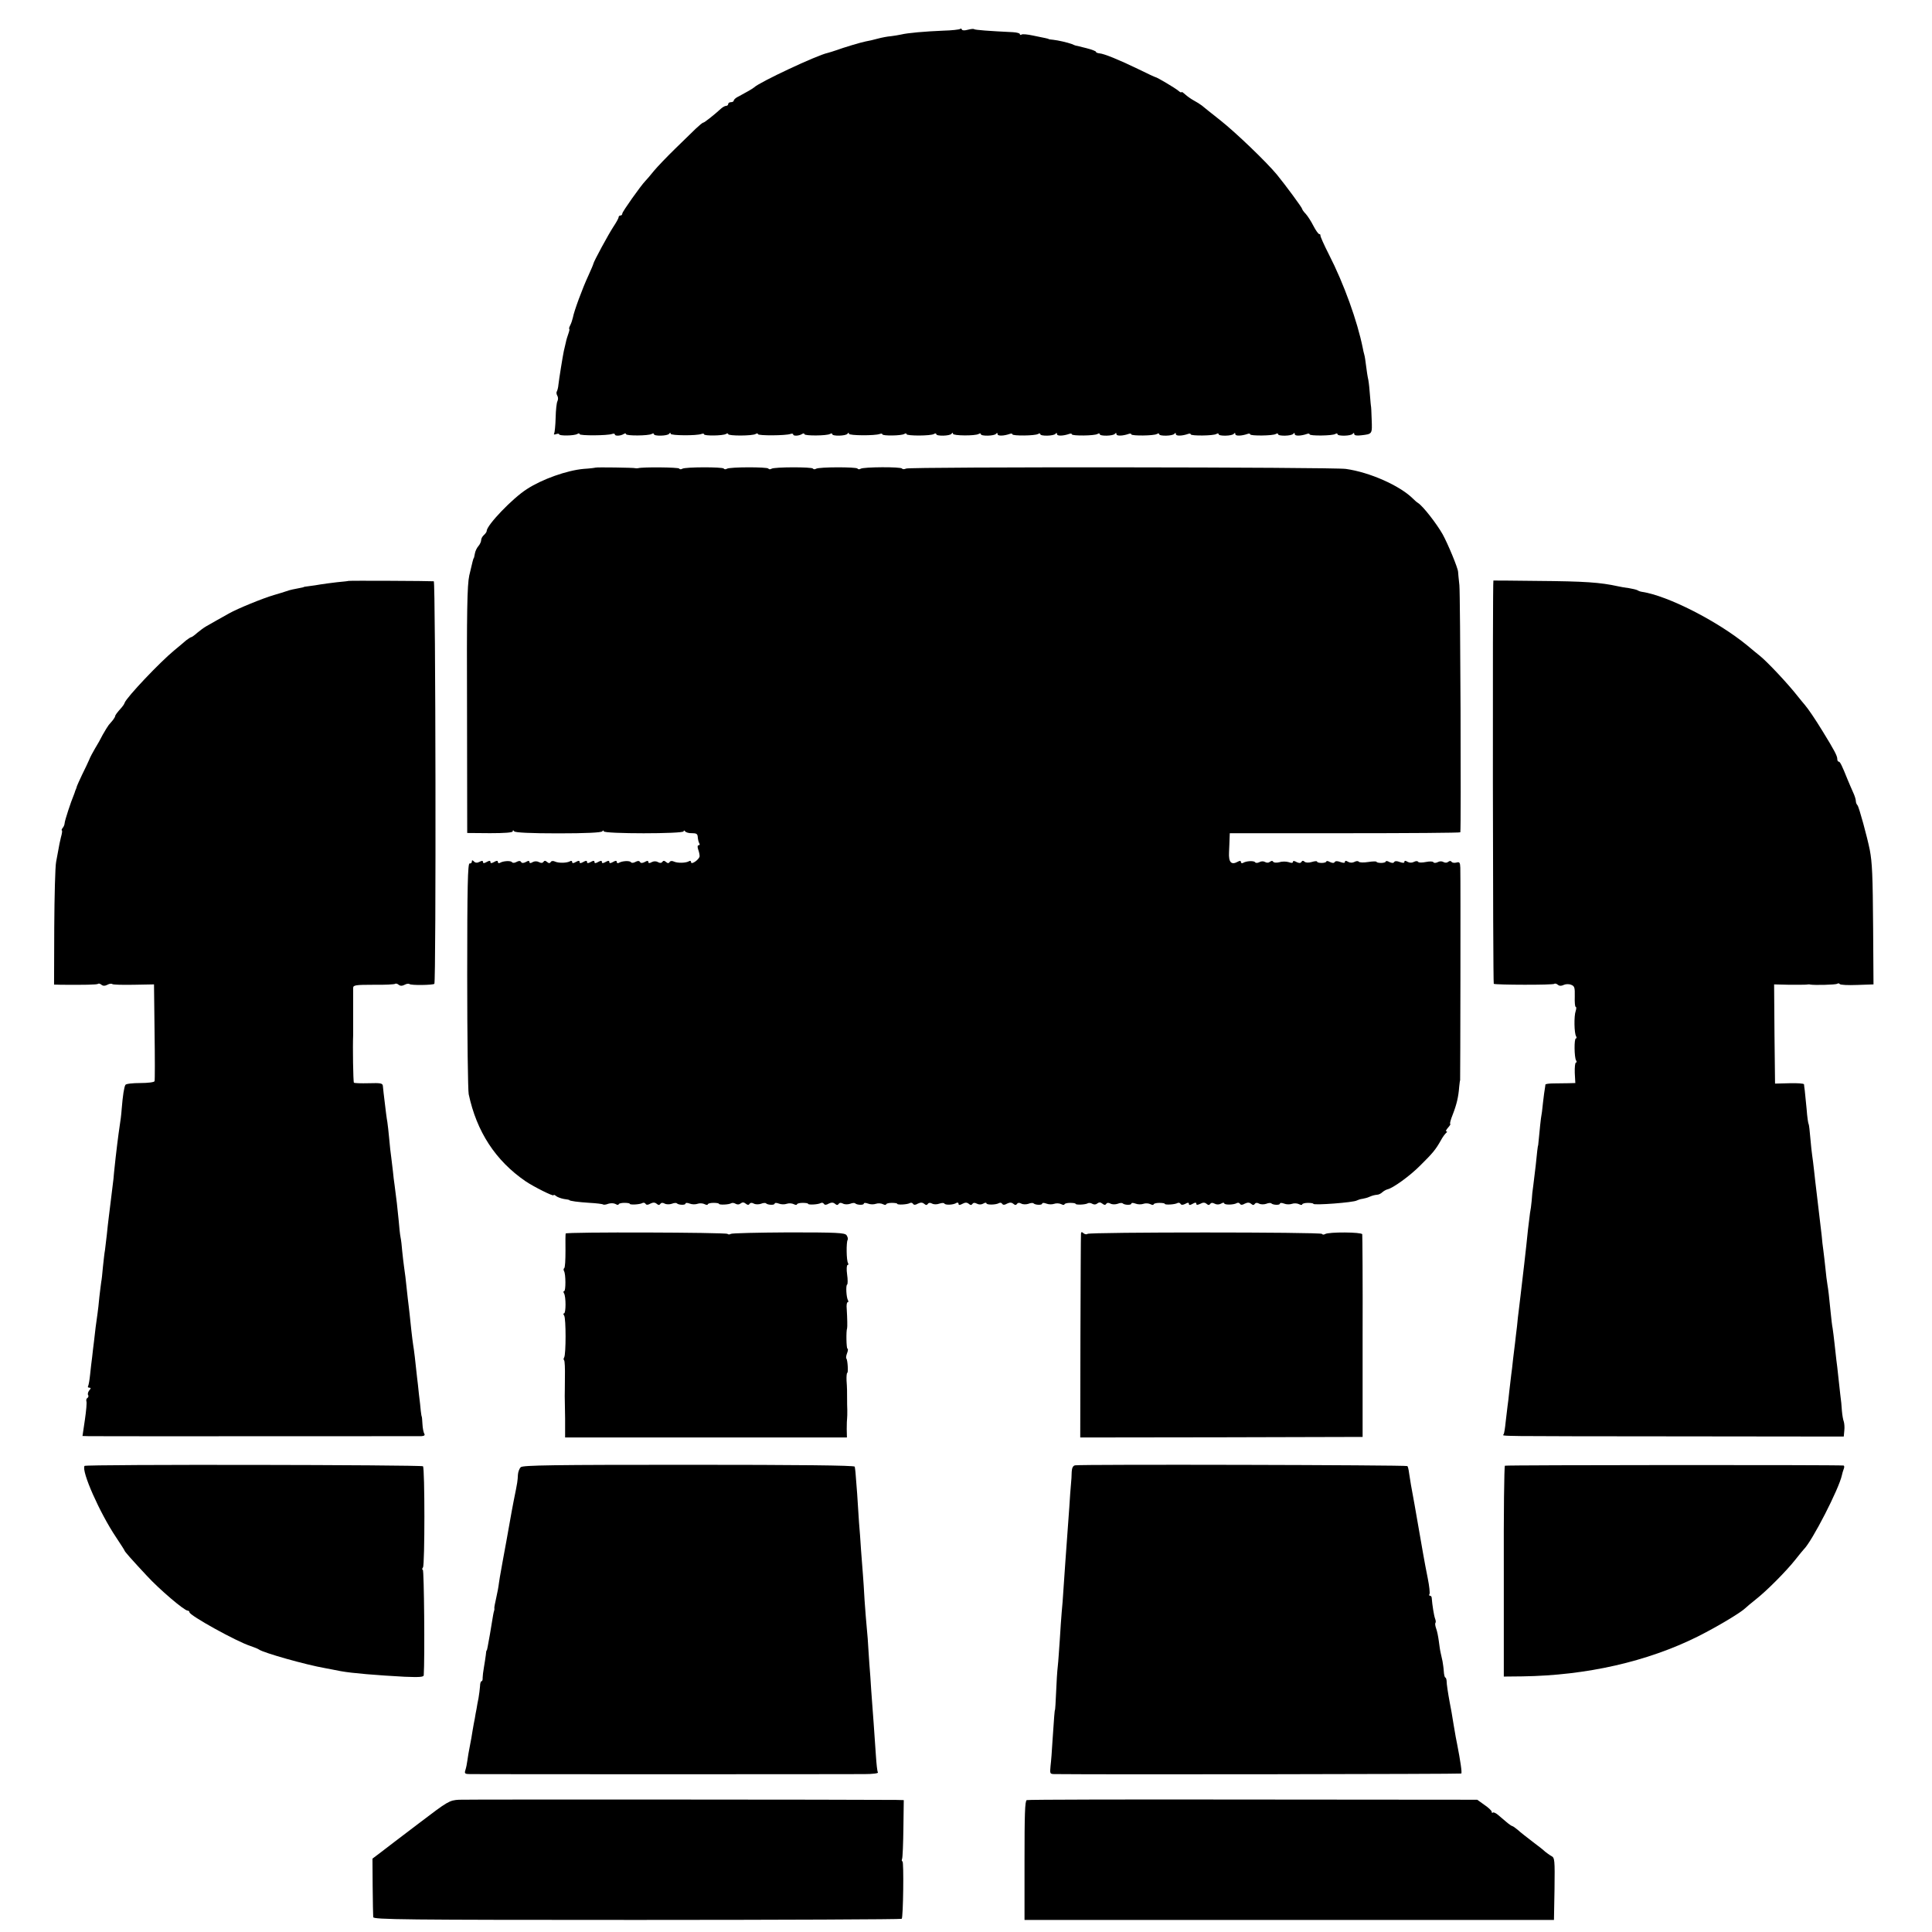
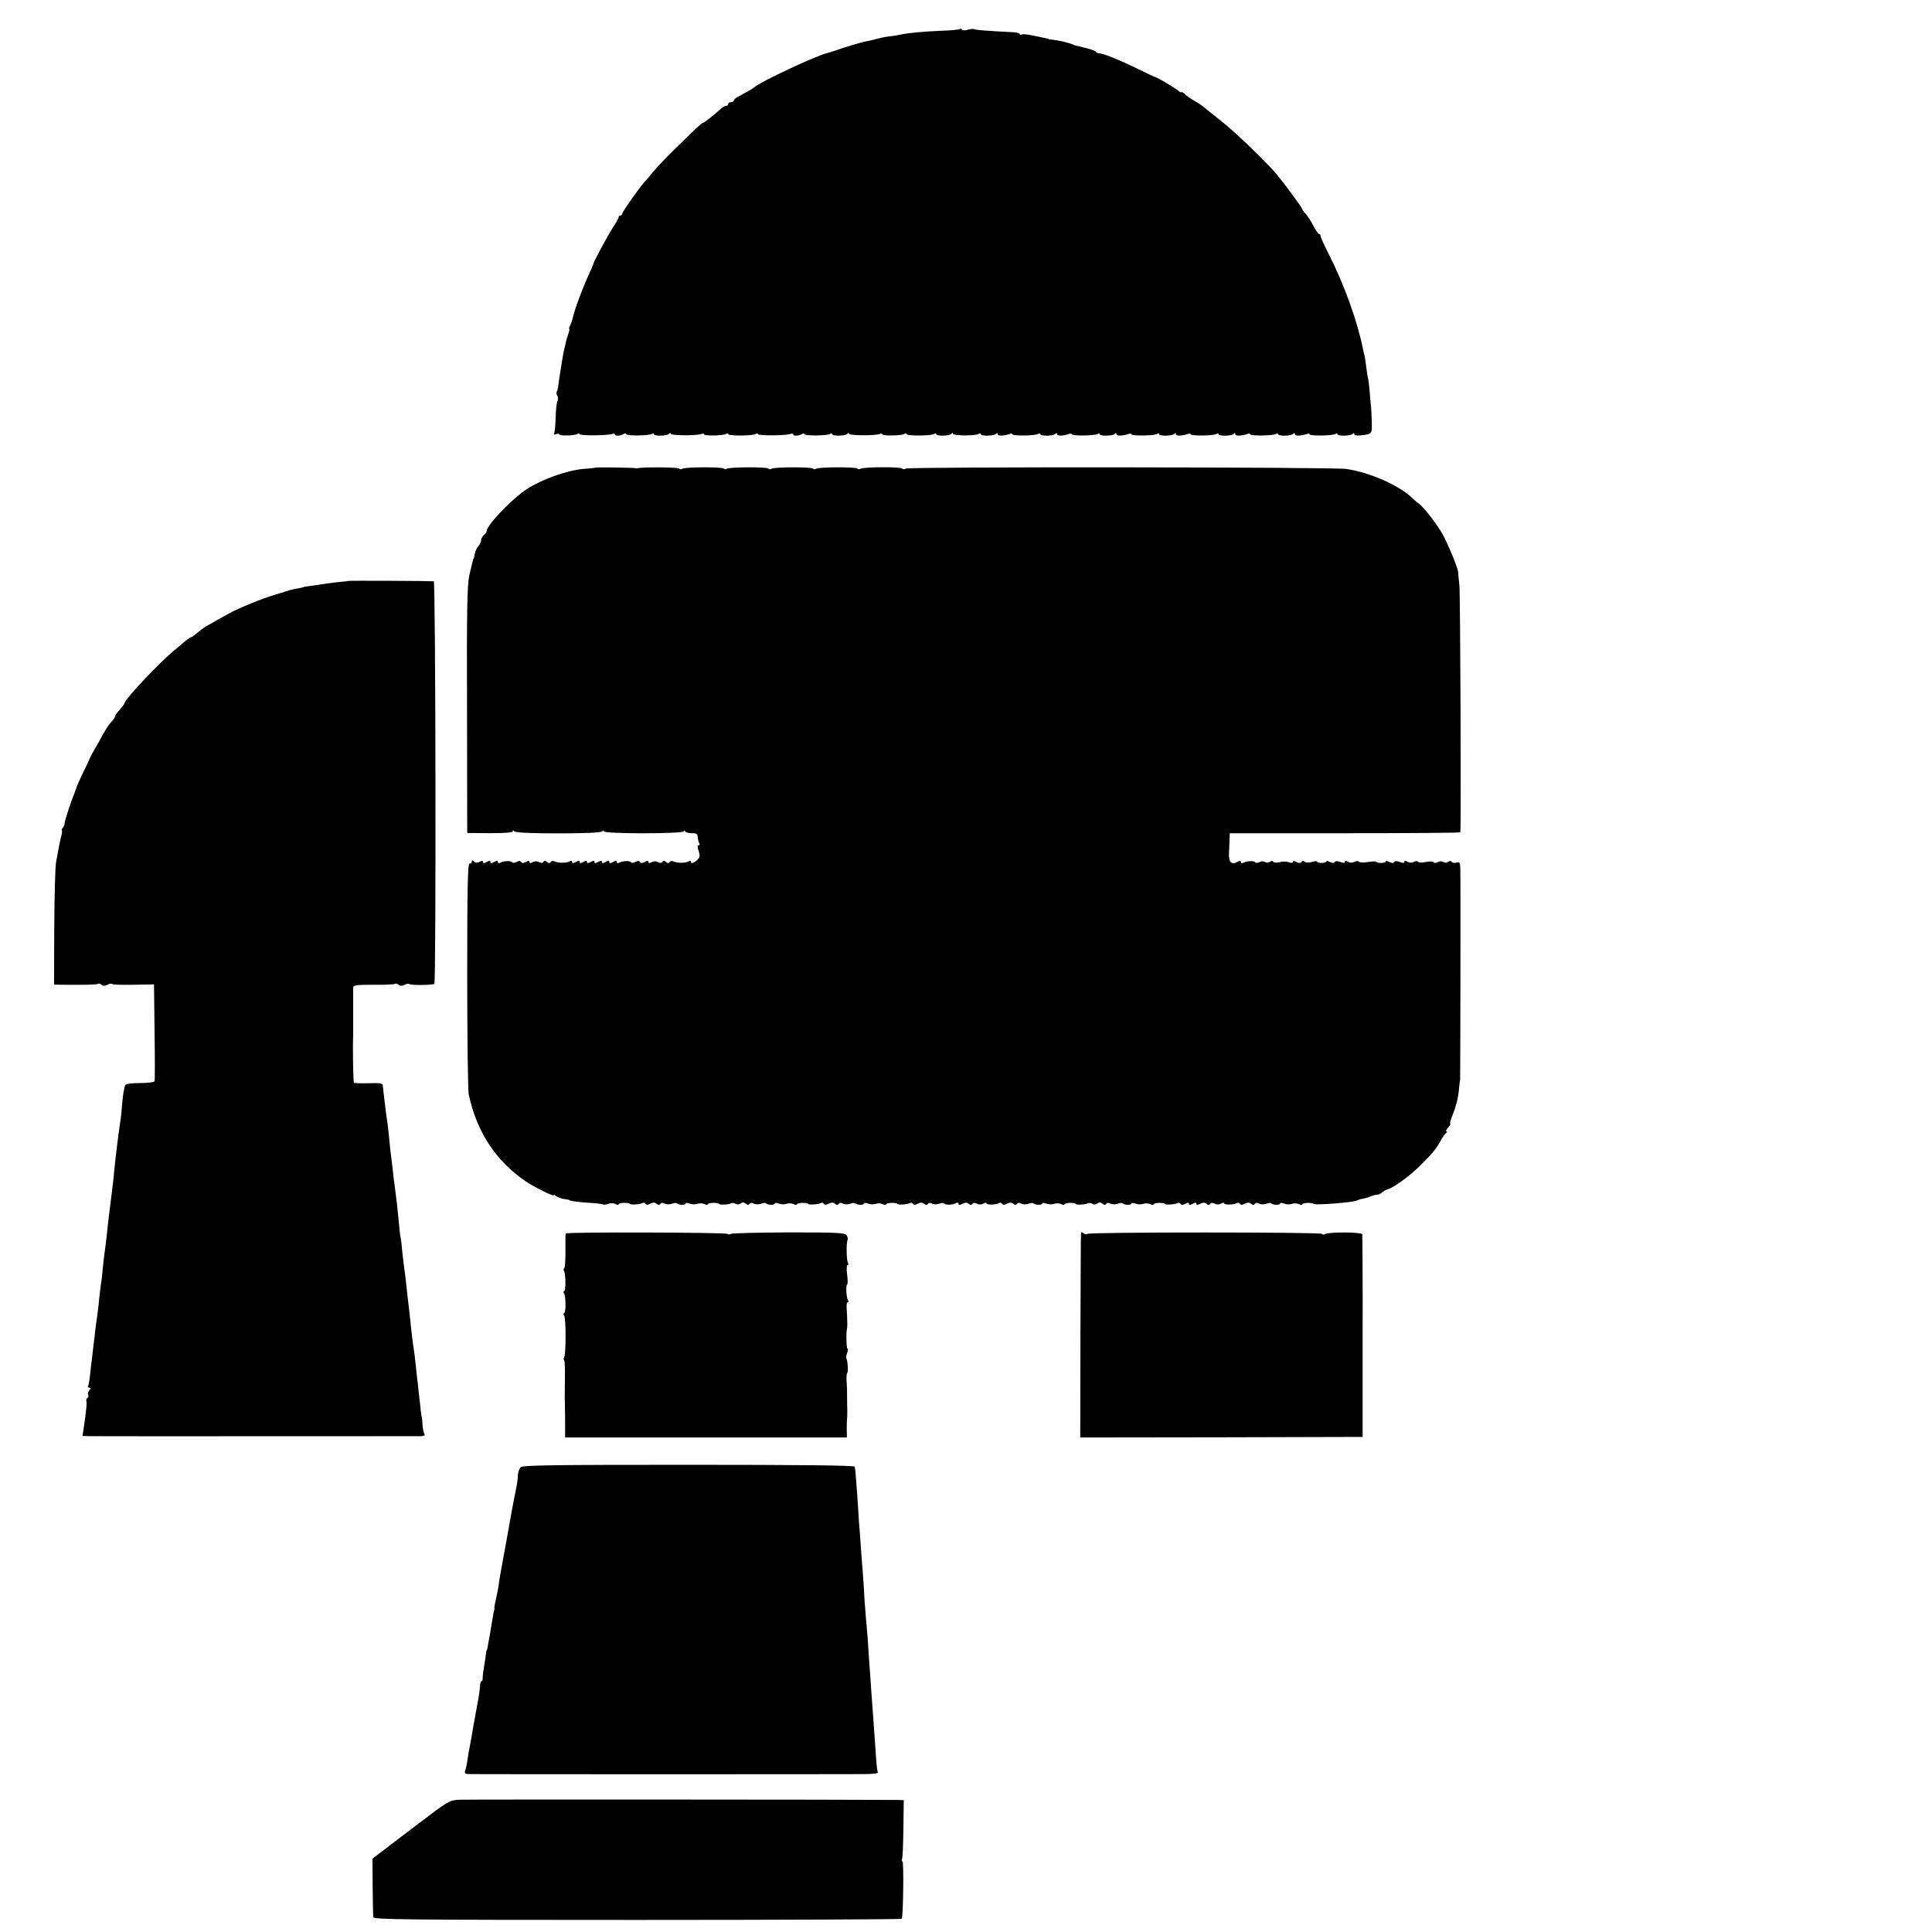
<svg xmlns="http://www.w3.org/2000/svg" version="1.0" width="1040pt" height="1040pt" viewBox="0 0 1040 1040" preserveAspectRatio="xMidYMid meet">
  <g transform="translate(0,1040) scale(0.1,-0.1)" fill="#000000" stroke="none">
    <path d="M5168 10244 c-4 -3 -44 -8 -90 -9 -96 -4 -192 -12 -228 -21 -14 -3 -38 -7 -55 -9 -16 -1 -48 -7 -70 -13 -22 -6 -51 -13 -65 -15 -26 -5 -116 -32 -160 -48 -14 -5 -34 -11 -45 -14 -57 -12 -368 -158 -395 -185 -6 -6 -46 -29 -82 -48 -16 -7 -28 -18 -28 -23 0 -5 -7 -9 -15 -9 -8 0 -15 -4 -15 -10 0 -5 -5 -10 -12 -10 -6 0 -18 -7 -27 -15 -35 -32 -89 -75 -95 -75 -4 0 -22 -15 -40 -32 -18 -18 -69 -67 -112 -109 -43 -42 -95 -96 -114 -119 -19 -24 -40 -48 -46 -54 -26 -27 -124 -166 -124 -175 0 -6 -4 -11 -10 -11 -5 0 -10 -4 -10 -9 0 -6 -13 -29 -29 -53 -25 -38 -105 -185 -107 -198 0 -3 -12 -31 -27 -64 -32 -69 -77 -191 -83 -225 -3 -13 -9 -32 -15 -43 -5 -10 -7 -18 -5 -18 3 0 1 -11 -4 -25 -5 -14 -12 -36 -14 -48 -3 -12 -8 -33 -11 -47 -6 -29 -25 -146 -29 -181 -1 -14 -5 -29 -8 -35 -4 -5 -3 -16 2 -24 5 -8 5 -21 1 -29 -5 -9 -9 -49 -10 -90 -1 -41 -5 -79 -8 -85 -4 -5 1 -7 10 -3 10 3 17 3 17 -1 0 -9 82 -8 98 2 6 4 12 4 12 -1 0 -9 151 -8 175 1 8 3 15 2 15 -3 0 -9 31 -8 48 3 6 4 12 4 12 -1 0 -10 122 -9 138 1 7 4 12 4 12 -1 0 -12 74 -10 82 2 5 7 8 7 8 0 0 -10 140 -11 166 -1 8 3 14 2 14 -2 0 -9 102 -8 118 2 6 4 12 4 12 -1 0 -10 131 -10 148 1 6 4 12 4 12 -1 0 -9 151 -8 175 1 8 3 15 2 15 -3 0 -9 31 -8 48 3 6 4 12 4 12 -1 0 -10 122 -9 138 1 7 4 12 4 12 -1 0 -12 74 -10 82 2 5 7 8 7 8 0 0 -10 140 -11 166 -1 8 3 14 2 14 -2 0 -9 102 -8 118 2 6 4 12 4 12 -1 0 -10 131 -10 148 1 6 4 12 4 12 -1 0 -12 74 -10 82 2 5 7 8 7 8 0 0 -11 120 -12 138 -1 7 4 12 4 12 -1 0 -12 74 -10 82 2 5 6 8 6 8 -2 0 -11 34 -10 68 2 6 2 12 1 12 -3 0 -9 123 -8 138 2 7 4 12 4 12 -1 0 -12 74 -10 82 2 5 6 8 6 8 -2 0 -11 34 -10 68 2 6 2 12 1 12 -3 0 -9 123 -8 138 2 7 4 12 4 12 -1 0 -12 74 -10 82 2 5 6 8 6 8 -2 0 -11 34 -10 68 2 6 2 12 1 12 -3 0 -9 123 -8 138 2 7 4 12 4 12 -1 0 -12 74 -10 82 2 5 6 8 6 8 -2 0 -11 34 -10 68 2 6 2 12 1 12 -3 0 -9 123 -8 138 2 7 4 12 4 12 -1 0 -12 74 -10 82 2 5 6 8 6 8 -2 0 -11 34 -10 68 2 6 2 12 1 12 -3 0 -9 123 -8 138 2 7 4 12 4 12 -1 0 -12 74 -10 82 2 5 6 8 6 8 -2 0 -11 34 -10 68 2 6 2 12 1 12 -3 0 -9 123 -8 138 2 7 4 12 4 12 -1 0 -12 74 -10 82 2 5 6 8 6 8 -1 0 -8 14 -10 38 -7 60 7 59 6 56 85 -1 40 -3 73 -4 73 0 0 -3 25 -5 55 -2 30 -6 69 -9 85 -4 17 -9 50 -12 75 -3 25 -7 53 -10 62 -3 9 -6 25 -8 35 -29 144 -101 345 -183 505 -26 51 -46 96 -45 101 1 4 -2 7 -6 7 -5 0 -19 20 -32 45 -12 24 -31 53 -41 64 -11 11 -19 23 -19 26 0 7 -91 130 -136 185 -59 71 -222 227 -304 292 -47 37 -92 73 -100 80 -9 7 -28 19 -43 27 -15 8 -36 23 -47 33 -11 10 -20 16 -20 12 0 -4 -8 0 -17 8 -18 15 -114 72 -123 73 -3 0 -43 19 -90 42 -105 51 -186 84 -211 86 -10 1 -19 4 -19 8 0 4 -24 13 -52 20 -29 7 -55 14 -58 14 -3 1 -12 4 -20 8 -25 9 -73 20 -100 23 -14 1 -25 3 -25 4 0 1 -8 3 -17 5 -9 2 -40 8 -68 14 -28 6 -56 9 -61 5 -5 -3 -9 -2 -9 3 0 4 -17 9 -38 10 -126 6 -204 12 -208 16 -3 3 -18 1 -34 -3 -18 -5 -30 -4 -32 1 -2 6 -6 7 -10 3z" />
    <path d="M3206 7883 c-1 -1 -30 -5 -64 -7 -90 -8 -223 -55 -306 -109 -77 -49 -216 -194 -216 -225 0 -5 -7 -15 -15 -22 -8 -7 -15 -19 -15 -28 0 -8 -7 -23 -15 -32 -8 -9 -17 -27 -19 -41 -2 -13 -5 -24 -6 -24 -2 0 -7 -20 -24 -93 -11 -52 -14 -186 -12 -725 l1 -661 123 -1 c77 0 122 3 122 10 0 7 3 7 8 0 4 -7 90 -11 237 -11 147 0 233 4 237 11 5 6 8 6 8 0 0 -14 430 -14 430 0 0 6 3 6 8 0 4 -6 21 -11 37 -10 24 0 30 -4 31 -21 1 -12 4 -26 8 -33 4 -6 3 -11 -3 -11 -7 0 -7 -9 -3 -22 5 -13 8 -29 8 -37 -1 -17 -46 -49 -46 -32 0 7 -5 9 -11 5 -17 -10 -61 -11 -81 -2 -10 5 -20 4 -23 -2 -5 -8 -11 -8 -20 0 -9 8 -15 8 -20 0 -4 -6 -12 -7 -23 -1 -10 6 -23 6 -34 0 -12 -7 -18 -6 -18 1 0 7 -6 8 -19 0 -13 -7 -22 -7 -26 0 -4 7 -12 7 -25 0 -10 -6 -21 -6 -24 -1 -6 9 -48 7 -65 -4 -6 -3 -11 -1 -11 5 0 8 -6 8 -20 0 -14 -8 -20 -8 -20 0 0 8 -6 8 -20 0 -14 -8 -20 -8 -20 0 0 8 -6 8 -20 0 -14 -8 -20 -8 -20 0 0 8 -6 8 -20 0 -14 -8 -20 -8 -20 0 0 8 -6 8 -20 0 -14 -8 -20 -8 -20 0 0 8 -6 8 -20 0 -14 -8 -20 -8 -20 0 0 6 -5 8 -11 4 -17 -10 -61 -11 -81 -2 -10 5 -20 4 -23 -2 -5 -8 -11 -8 -20 0 -9 8 -15 8 -20 0 -4 -6 -12 -7 -23 -1 -11 6 -24 6 -35 0 -11 -7 -17 -6 -17 1 0 7 -6 8 -19 0 -13 -7 -22 -7 -26 0 -4 7 -12 7 -25 0 -10 -6 -21 -6 -24 -1 -6 9 -48 7 -65 -4 -6 -3 -11 -1 -11 5 0 8 -6 8 -20 0 -14 -8 -20 -8 -20 0 0 8 -6 8 -20 0 -14 -8 -20 -8 -20 0 0 7 -6 8 -18 1 -13 -7 -23 -6 -30 1 -9 9 -12 9 -12 0 0 -7 -6 -11 -12 -10 -10 2 -13 -123 -13 -602 0 -333 4 -621 8 -640 43 -202 144 -357 305 -468 44 -30 152 -84 152 -76 0 4 6 2 13 -4 7 -6 26 -13 42 -16 17 -2 30 -5 30 -6 0 -5 48 -11 109 -15 37 -2 70 -6 73 -9 3 -2 15 -1 27 4 13 4 29 4 39 -1 9 -6 17 -6 17 -2 0 4 14 8 30 8 17 0 30 -2 30 -5 0 -7 55 -4 68 4 6 3 13 2 17 -4 4 -7 13 -7 26 1 15 7 24 7 34 -1 9 -8 15 -8 20 0 4 6 12 7 23 1 9 -5 26 -5 38 -1 12 5 25 6 28 2 10 -9 46 -10 46 -1 0 5 10 5 23 0 12 -5 31 -5 42 -1 11 4 28 3 38 -2 9 -5 17 -5 17 -1 0 4 14 8 30 8 17 0 30 -2 30 -5 0 -7 54 -5 66 3 6 3 16 2 24 -3 9 -5 19 -5 27 2 9 7 17 7 27 -1 10 -8 16 -9 21 -1 4 6 12 7 23 1 9 -5 26 -5 38 -1 12 5 25 6 28 2 10 -9 46 -10 46 -1 0 5 10 5 23 0 12 -5 31 -5 42 -1 11 4 28 3 38 -2 9 -5 17 -5 17 -1 0 4 14 8 30 8 17 0 30 -2 30 -5 0 -7 55 -4 68 4 6 3 13 2 17 -4 4 -7 13 -7 26 1 15 7 24 7 34 -1 9 -8 15 -8 20 0 4 6 12 7 23 1 9 -5 26 -5 38 -1 12 5 25 6 28 2 10 -9 46 -10 46 -1 0 5 10 5 23 0 12 -5 31 -5 42 -1 11 4 28 3 38 -2 9 -5 17 -5 17 -1 0 4 14 8 30 8 17 0 30 -2 30 -5 0 -7 55 -4 68 4 6 3 13 2 17 -4 4 -7 13 -7 26 1 15 7 24 7 34 -1 9 -8 15 -8 20 0 4 6 12 7 23 1 9 -5 26 -5 39 0 12 4 25 5 27 0 6 -9 49 -7 65 4 6 3 11 1 11 -5 0 -8 6 -8 21 0 15 8 24 8 34 0 9 -8 15 -8 20 0 4 6 12 7 23 1 11 -6 24 -6 35 0 9 6 17 6 17 2 0 -10 52 -9 68 1 6 3 13 2 17 -4 4 -7 13 -7 26 1 15 7 24 7 34 -1 9 -8 15 -8 20 0 4 6 12 7 23 1 9 -5 26 -5 38 -1 12 5 25 6 28 2 10 -9 46 -10 46 -1 0 5 10 5 23 0 12 -5 31 -5 42 -1 11 4 28 3 38 -2 9 -5 17 -5 17 -1 0 4 14 8 30 8 17 0 30 -2 30 -5 0 -7 54 -5 66 3 6 3 16 2 24 -3 9 -5 19 -5 27 2 9 7 17 7 27 -1 10 -8 16 -9 21 -1 4 6 12 7 23 1 9 -5 26 -5 38 -1 12 5 25 6 28 2 10 -9 46 -10 46 -1 0 5 10 5 23 0 12 -5 31 -5 42 -1 11 4 28 3 38 -2 9 -5 17 -5 17 -1 0 4 14 8 30 8 17 0 30 -2 30 -5 0 -7 55 -4 68 4 6 3 13 2 17 -4 4 -7 12 -7 26 0 13 8 19 7 19 0 0 -8 6 -8 20 0 14 8 20 8 20 0 0 -7 6 -7 21 0 15 8 24 8 34 0 9 -8 15 -8 20 0 4 6 12 7 23 1 11 -6 24 -6 35 0 9 6 17 6 17 2 0 -10 52 -9 68 1 6 3 13 2 17 -4 4 -7 13 -7 26 1 15 7 24 7 34 -1 9 -8 15 -8 20 0 4 6 12 7 23 1 9 -5 26 -5 38 -1 12 5 25 6 28 2 10 -9 46 -10 46 -1 0 5 10 5 23 0 12 -5 31 -5 42 -1 11 4 28 3 38 -2 9 -5 17 -5 17 -1 0 4 14 8 30 8 17 0 30 -2 30 -5 0 -9 217 7 234 18 6 3 20 8 31 9 11 2 27 6 35 10 19 8 27 10 44 12 8 0 21 7 28 14 7 6 19 13 27 15 29 6 122 73 177 129 67 66 83 86 110 134 10 19 24 37 29 41 6 4 6 8 1 8 -5 0 -1 9 9 20 10 11 15 20 12 20 -4 0 2 23 13 50 21 54 31 95 35 150 2 19 4 35 5 35 1 0 3 1074 1 1144 -1 28 -4 33 -21 28 -11 -3 -23 -1 -26 4 -4 6 -10 6 -18 0 -7 -6 -17 -6 -26 -1 -8 5 -21 5 -31 -1 -11 -5 -20 -5 -23 0 -3 5 -21 5 -41 1 -20 -4 -38 -4 -41 1 -3 5 -12 5 -22 0 -11 -6 -24 -6 -35 0 -11 7 -17 7 -17 0 0 -7 -8 -7 -25 -1 -15 6 -26 6 -30 0 -4 -7 -13 -6 -26 0 -10 6 -19 7 -19 3 0 -4 -11 -8 -25 -8 -14 0 -25 3 -25 6 0 3 -20 3 -45 -1 -25 -4 -48 -3 -51 2 -3 4 -13 4 -22 -1 -11 -6 -24 -6 -35 0 -11 7 -17 7 -17 0 0 -7 -8 -7 -25 -1 -15 6 -26 6 -30 0 -4 -7 -13 -6 -26 0 -10 6 -19 7 -19 3 0 -4 -11 -8 -25 -8 -14 0 -25 3 -25 7 0 4 -13 3 -29 -2 -17 -5 -33 -4 -39 2 -6 6 -12 6 -16 -1 -5 -8 -13 -8 -27 -1 -12 7 -19 7 -19 1 0 -7 -9 -7 -22 -2 -13 4 -35 5 -50 0 -16 -4 -30 -3 -34 2 -4 7 -10 6 -18 0 -7 -6 -17 -6 -26 -1 -8 5 -21 5 -31 -1 -10 -5 -20 -5 -23 0 -6 9 -48 7 -65 -4 -6 -3 -11 -1 -11 5 0 7 -6 8 -16 2 -36 -20 -51 -4 -48 51 1 29 3 63 3 77 l1 25 620 0 c341 0 620 2 621 5 5 31 0 1282 -5 1330 -4 36 -7 68 -7 72 -1 21 -54 149 -83 202 -33 58 -106 152 -133 169 -7 4 -19 15 -28 24 -70 69 -231 141 -360 159 -70 10 -2346 12 -2367 2 -9 -4 -19 -5 -22 0 -6 10 -207 9 -223 -1 -6 -4 -14 -4 -17 1 -6 9 -207 9 -223 -1 -6 -4 -14 -4 -17 1 -6 9 -207 9 -223 -1 -6 -4 -14 -4 -17 1 -6 9 -207 9 -223 -1 -6 -4 -14 -4 -17 1 -6 9 -207 9 -223 -1 -6 -4 -14 -4 -17 1 -4 7 -196 9 -221 2 -5 -1 -12 -1 -15 0 -7 3 -211 6 -214 3z" />
    <path d="M1876 7273 c-1 -1 -28 -4 -61 -7 -33 -4 -73 -9 -90 -12 -16 -3 -43 -7 -60 -9 -16 -2 -30 -4 -30 -5 0 -1 -9 -3 -20 -5 -11 -2 -29 -6 -40 -8 -11 -2 -27 -7 -35 -10 -8 -3 -38 -12 -65 -20 -59 -17 -196 -73 -242 -99 -41 -23 -93 -52 -124 -70 -12 -7 -34 -23 -48 -35 -14 -13 -29 -23 -32 -23 -3 0 -15 -8 -27 -17 -11 -10 -40 -34 -63 -53 -78 -64 -257 -253 -268 -283 -2 -7 -9 -17 -15 -24 -27 -30 -36 -43 -36 -48 0 -3 -6 -13 -12 -21 -7 -8 -17 -20 -23 -27 -5 -7 -20 -30 -32 -52 -11 -22 -30 -56 -42 -75 -11 -19 -26 -46 -31 -60 -6 -14 -23 -50 -38 -80 -14 -30 -27 -58 -28 -62 -1 -5 -3 -10 -4 -13 -1 -3 -3 -8 -5 -12 -1 -5 -5 -15 -8 -23 -15 -35 -48 -136 -49 -150 0 -8 -5 -21 -11 -27 -5 -7 -7 -13 -4 -13 3 0 1 -17 -5 -37 -5 -21 -11 -49 -13 -63 -3 -14 -8 -45 -13 -70 -5 -26 -9 -184 -10 -353 l-1 -307 37 -1 c122 -1 195 0 200 5 3 3 11 1 18 -5 9 -7 19 -7 32 0 11 6 22 7 26 4 3 -4 55 -5 116 -4 l109 2 3 -256 c2 -140 2 -260 0 -265 -2 -6 -37 -10 -77 -10 -41 0 -77 -4 -80 -10 -7 -12 -14 -56 -20 -130 -2 -30 -7 -68 -10 -85 -8 -53 -20 -147 -31 -255 -1 -19 -5 -53 -8 -75 -3 -22 -8 -62 -11 -90 -3 -27 -8 -64 -10 -81 -2 -17 -7 -57 -10 -90 -4 -32 -8 -70 -10 -84 -3 -14 -7 -54 -11 -90 -3 -36 -7 -72 -9 -80 -1 -8 -6 -44 -10 -80 -3 -36 -8 -76 -10 -90 -7 -45 -14 -104 -19 -150 -3 -25 -8 -63 -10 -85 -3 -22 -8 -64 -11 -94 -3 -30 -8 -58 -11 -63 -3 -4 0 -8 7 -8 9 0 9 -4 -1 -15 -6 -8 -9 -19 -6 -24 4 -5 2 -12 -3 -16 -6 -3 -8 -11 -6 -18 3 -7 -1 -51 -8 -99 l-13 -88 35 -1 c45 -1 1758 0 1789 0 15 1 21 5 16 13 -4 6 -9 30 -10 52 -1 23 -3 41 -4 41 -1 0 -3 14 -5 30 -1 17 -6 57 -10 90 -3 33 -8 74 -10 90 -9 88 -17 153 -21 175 -2 14 -7 50 -10 80 -3 30 -7 69 -9 85 -2 17 -6 55 -10 85 -12 115 -15 136 -20 170 -3 19 -7 58 -10 85 -2 28 -6 61 -9 75 -3 14 -7 54 -10 90 -6 65 -13 123 -22 190 -3 19 -7 53 -9 75 -3 22 -7 56 -9 75 -3 19 -8 64 -11 100 -3 36 -8 76 -10 90 -4 22 -8 53 -20 155 -1 11 -3 28 -4 38 -1 16 -10 18 -76 16 -42 -1 -77 0 -80 3 -4 3 -7 197 -4 258 0 8 0 65 0 125 0 61 0 118 0 127 0 15 13 17 110 17 61 -1 113 2 116 5 3 3 12 1 19 -5 9 -7 19 -7 32 0 11 6 22 7 26 4 7 -8 126 -6 134 1 10 11 7 2166 -3 2167 -20 2 -457 4 -459 2z" />
-     <path d="M8039 7275 c-5 -1 -3 -2168 2 -2171 11 -6 320 -7 326 0 3 3 12 1 19 -5 8 -7 19 -7 31 -1 10 5 28 6 40 1 19 -7 21 -15 20 -63 -1 -31 1 -56 5 -56 4 0 4 -10 0 -22 -10 -28 -8 -120 2 -136 4 -7 3 -12 -1 -12 -10 0 -9 -102 1 -118 4 -7 4 -12 -1 -12 -4 0 -7 -25 -6 -55 l3 -55 -38 -1 c-20 0 -56 -1 -79 -1 -24 0 -43 -3 -44 -6 0 -4 -2 -14 -3 -22 -2 -8 -6 -42 -10 -75 -3 -33 -8 -71 -11 -85 -2 -14 -6 -52 -9 -85 -3 -33 -6 -60 -6 -60 -1 0 -3 -13 -5 -30 -3 -33 -12 -116 -21 -184 -4 -25 -8 -63 -9 -85 -2 -23 -6 -52 -9 -66 -2 -14 -7 -54 -11 -90 -6 -60 -11 -105 -20 -184 -11 -91 -16 -135 -20 -171 -3 -22 -7 -56 -9 -75 -3 -19 -7 -60 -10 -90 -4 -30 -8 -68 -10 -85 -2 -16 -7 -57 -11 -90 -3 -33 -8 -71 -10 -85 -2 -14 -6 -52 -10 -85 -3 -33 -8 -71 -10 -85 -2 -14 -6 -52 -10 -84 -3 -32 -8 -63 -11 -67 -6 -11 -74 -10 966 -11 l865 -1 3 33 c2 17 0 39 -3 48 -4 10 -8 35 -10 57 -1 22 -5 63 -9 90 -3 28 -8 73 -11 100 -3 28 -7 66 -10 85 -2 19 -7 60 -10 90 -3 30 -8 66 -10 80 -3 14 -7 50 -10 80 -10 101 -13 125 -18 155 -3 17 -8 57 -11 90 -4 33 -8 76 -11 95 -3 19 -7 55 -9 80 -8 70 -16 138 -26 220 -5 41 -12 100 -15 130 -3 30 -8 66 -10 80 -2 14 -7 56 -10 94 -3 38 -7 71 -9 75 -3 4 -8 40 -11 81 -4 41 -9 86 -10 100 -2 14 -4 29 -4 33 -1 5 -36 7 -78 6 l-78 -2 -3 267 -2 267 82 -2 c46 0 88 0 93 1 6 1 15 2 20 0 24 -4 135 -1 144 4 5 4 12 3 14 -1 3 -5 45 -7 94 -5 l88 3 -2 302 c-2 287 -5 353 -18 422 -14 70 -58 231 -66 240 -5 5 -9 15 -9 23 0 8 -6 28 -14 45 -8 18 -22 50 -31 72 -30 75 -40 95 -47 95 -5 0 -8 7 -8 15 0 16 -15 45 -79 149 -43 70 -78 121 -96 142 -5 6 -22 26 -37 45 -54 69 -163 185 -205 219 -10 8 -41 33 -68 56 -160 131 -427 267 -565 288 -9 1 -20 5 -26 9 -6 3 -26 8 -45 11 -19 2 -45 7 -59 10 -96 21 -177 27 -437 29 -128 2 -234 2 -234 2z" />
    <path d="M3045 3760 c-1 -3 -2 -45 -1 -93 0 -49 -2 -91 -7 -94 -4 -2 -4 -9 -1 -15 10 -15 10 -108 1 -108 -5 0 -5 -5 -1 -12 11 -17 11 -108 0 -108 -5 0 -4 -5 1 -12 10 -15 10 -208 0 -225 -4 -5 -4 -13 0 -16 3 -4 5 -44 4 -89 0 -46 -1 -92 -1 -103 0 -11 1 -66 2 -121 l0 -102 759 0 758 0 -1 46 c0 26 1 52 2 57 1 6 1 26 1 45 -1 19 -1 42 -1 50 0 48 0 69 -3 108 -1 23 1 42 4 42 6 0 2 70 -5 77 -3 3 -1 16 4 29 5 13 6 24 2 24 -6 0 -8 94 -2 110 2 6 1 55 -2 103 -2 20 0 37 5 37 4 0 5 4 2 10 -9 14 -13 80 -5 85 4 2 4 27 0 55 -4 27 -2 50 2 50 5 0 6 5 3 11 -9 13 -10 113 -2 125 3 5 0 16 -6 25 -10 13 -52 15 -312 15 -165 -1 -305 -4 -311 -8 -6 -4 -14 -4 -18 0 -9 8 -866 11 -871 2z" />
    <path d="M5819 3759 c-1 -8 -2 -258 -3 -556 l-1 -541 760 1 760 2 0 540 c1 297 -1 545 -2 551 -4 12 -180 13 -200 1 -6 -4 -14 -4 -17 1 -6 10 -1252 10 -1262 0 -4 -4 -13 -3 -21 3 -10 9 -13 8 -14 -2z" />
-     <path d="M455 2509 c-18 -28 82 -253 169 -383 25 -38 46 -70 46 -72 0 -5 37 -47 120 -136 67 -73 202 -188 220 -188 5 0 10 -4 10 -9 0 -17 253 -157 327 -181 21 -7 43 -16 48 -20 24 -17 248 -81 357 -100 35 -7 72 -14 83 -16 60 -11 194 -22 343 -30 78 -3 102 -2 103 8 6 88 2 568 -5 568 -5 0 -4 6 1 13 10 14 10 533 0 544 -9 8 -1817 11 -1822 2z" />
    <path d="M2803 2502 c-7 -7 -14 -25 -15 -40 -2 -36 -1 -34 -23 -142 -6 -31 -8 -40 -39 -215 -14 -77 -28 -151 -30 -165 -3 -14 -7 -41 -10 -60 -2 -19 -9 -56 -15 -82 -6 -27 -11 -51 -10 -55 1 -5 0 -10 -1 -13 -3 -8 -7 -31 -14 -75 -6 -36 -10 -63 -21 -120 -2 -11 -4 -20 -6 -20 -1 0 -3 -11 -4 -25 -2 -14 -6 -43 -10 -65 -4 -22 -7 -48 -7 -57 1 -10 -2 -18 -6 -18 -4 0 -8 -12 -8 -27 -1 -16 -5 -44 -8 -63 -4 -19 -9 -46 -11 -60 -3 -14 -7 -36 -9 -50 -3 -13 -8 -42 -12 -65 -3 -22 -10 -60 -15 -85 -5 -25 -11 -59 -13 -76 -2 -17 -7 -41 -11 -53 -6 -18 -2 -21 27 -21 40 -1 2010 -1 2121 0 44 0 76 4 73 9 -4 5 -8 45 -11 90 -12 170 -14 208 -20 281 -3 41 -8 107 -10 145 -3 39 -8 102 -10 140 -2 39 -6 93 -9 120 -3 28 -8 95 -12 150 -3 55 -7 118 -9 140 -2 22 -6 81 -10 130 -3 50 -8 117 -11 150 -2 33 -7 103 -10 155 -4 52 -8 104 -9 115 -1 11 -3 25 -4 30 -1 7 -306 10 -893 10 -726 0 -894 -2 -905 -13z" />
-     <path d="M5787 2512 c-11 -2 -17 -14 -18 -35 0 -18 -2 -48 -4 -67 -2 -19 -6 -75 -9 -125 -8 -112 -15 -212 -21 -290 -2 -33 -7 -98 -10 -145 -3 -47 -7 -105 -10 -130 -2 -25 -7 -90 -10 -145 -4 -55 -8 -120 -11 -145 -3 -24 -7 -87 -9 -140 -2 -52 -5 -95 -6 -95 -2 0 -5 -40 -13 -160 -3 -55 -8 -119 -11 -142 -4 -43 -4 -43 28 -43 247 -3 2180 0 2183 3 5 4 -5 70 -22 157 -5 23 -9 46 -19 105 -8 50 -15 92 -21 120 -9 49 -17 99 -17 118 -1 9 -4 17 -7 17 -3 0 -7 15 -8 33 -1 18 -5 43 -7 55 -3 12 -7 32 -10 45 -3 12 -7 41 -10 64 -3 23 -9 53 -14 66 -5 14 -7 27 -4 31 3 3 2 13 -2 23 -6 16 -15 72 -18 111 0 6 -4 12 -9 12 -5 0 -7 4 -3 9 3 6 -1 43 -9 83 -8 40 -20 102 -26 138 -14 82 -15 85 -45 258 -15 78 -28 156 -30 173 -2 17 -6 34 -9 37 -6 6 -1759 10 -1789 4z" />
-     <path d="M8101 2510 c-4 -3 -7 -259 -6 -570 l0 -565 100 1 c345 5 672 79 945 215 105 53 229 127 256 153 6 6 31 27 55 46 60 47 166 154 214 215 22 28 42 52 45 55 45 44 190 327 205 399 2 9 6 24 10 34 4 9 3 17 -1 18 -36 4 -1817 3 -1823 -1z" />
    <path d="M2471 712 c-52 -3 -60 -8 -215 -126 -89 -67 -181 -138 -206 -157 l-45 -34 1 -150 c1 -83 2 -157 3 -165 1 -13 166 -15 1420 -15 781 0 1422 3 1425 6 8 8 12 309 4 309 -4 0 -5 6 -2 14 3 8 6 82 7 165 l2 151 -40 1 c-191 2 -2313 3 -2354 1z" />
-     <path d="M5527 710 c-10 -4 -12 -80 -12 -325 l0 -320 1425 0 1425 0 3 167 c2 157 1 168 -17 177 -11 6 -25 17 -33 23 -7 7 -38 32 -68 54 -30 23 -66 51 -79 63 -13 11 -27 21 -30 21 -3 0 -18 10 -33 23 -14 12 -35 30 -46 39 -11 9 -23 14 -26 11 -3 -4 -6 -2 -6 4 0 6 -18 23 -39 37 l-39 28 -1207 1 c-663 1 -1211 0 -1218 -3z" />
  </g>
</svg>